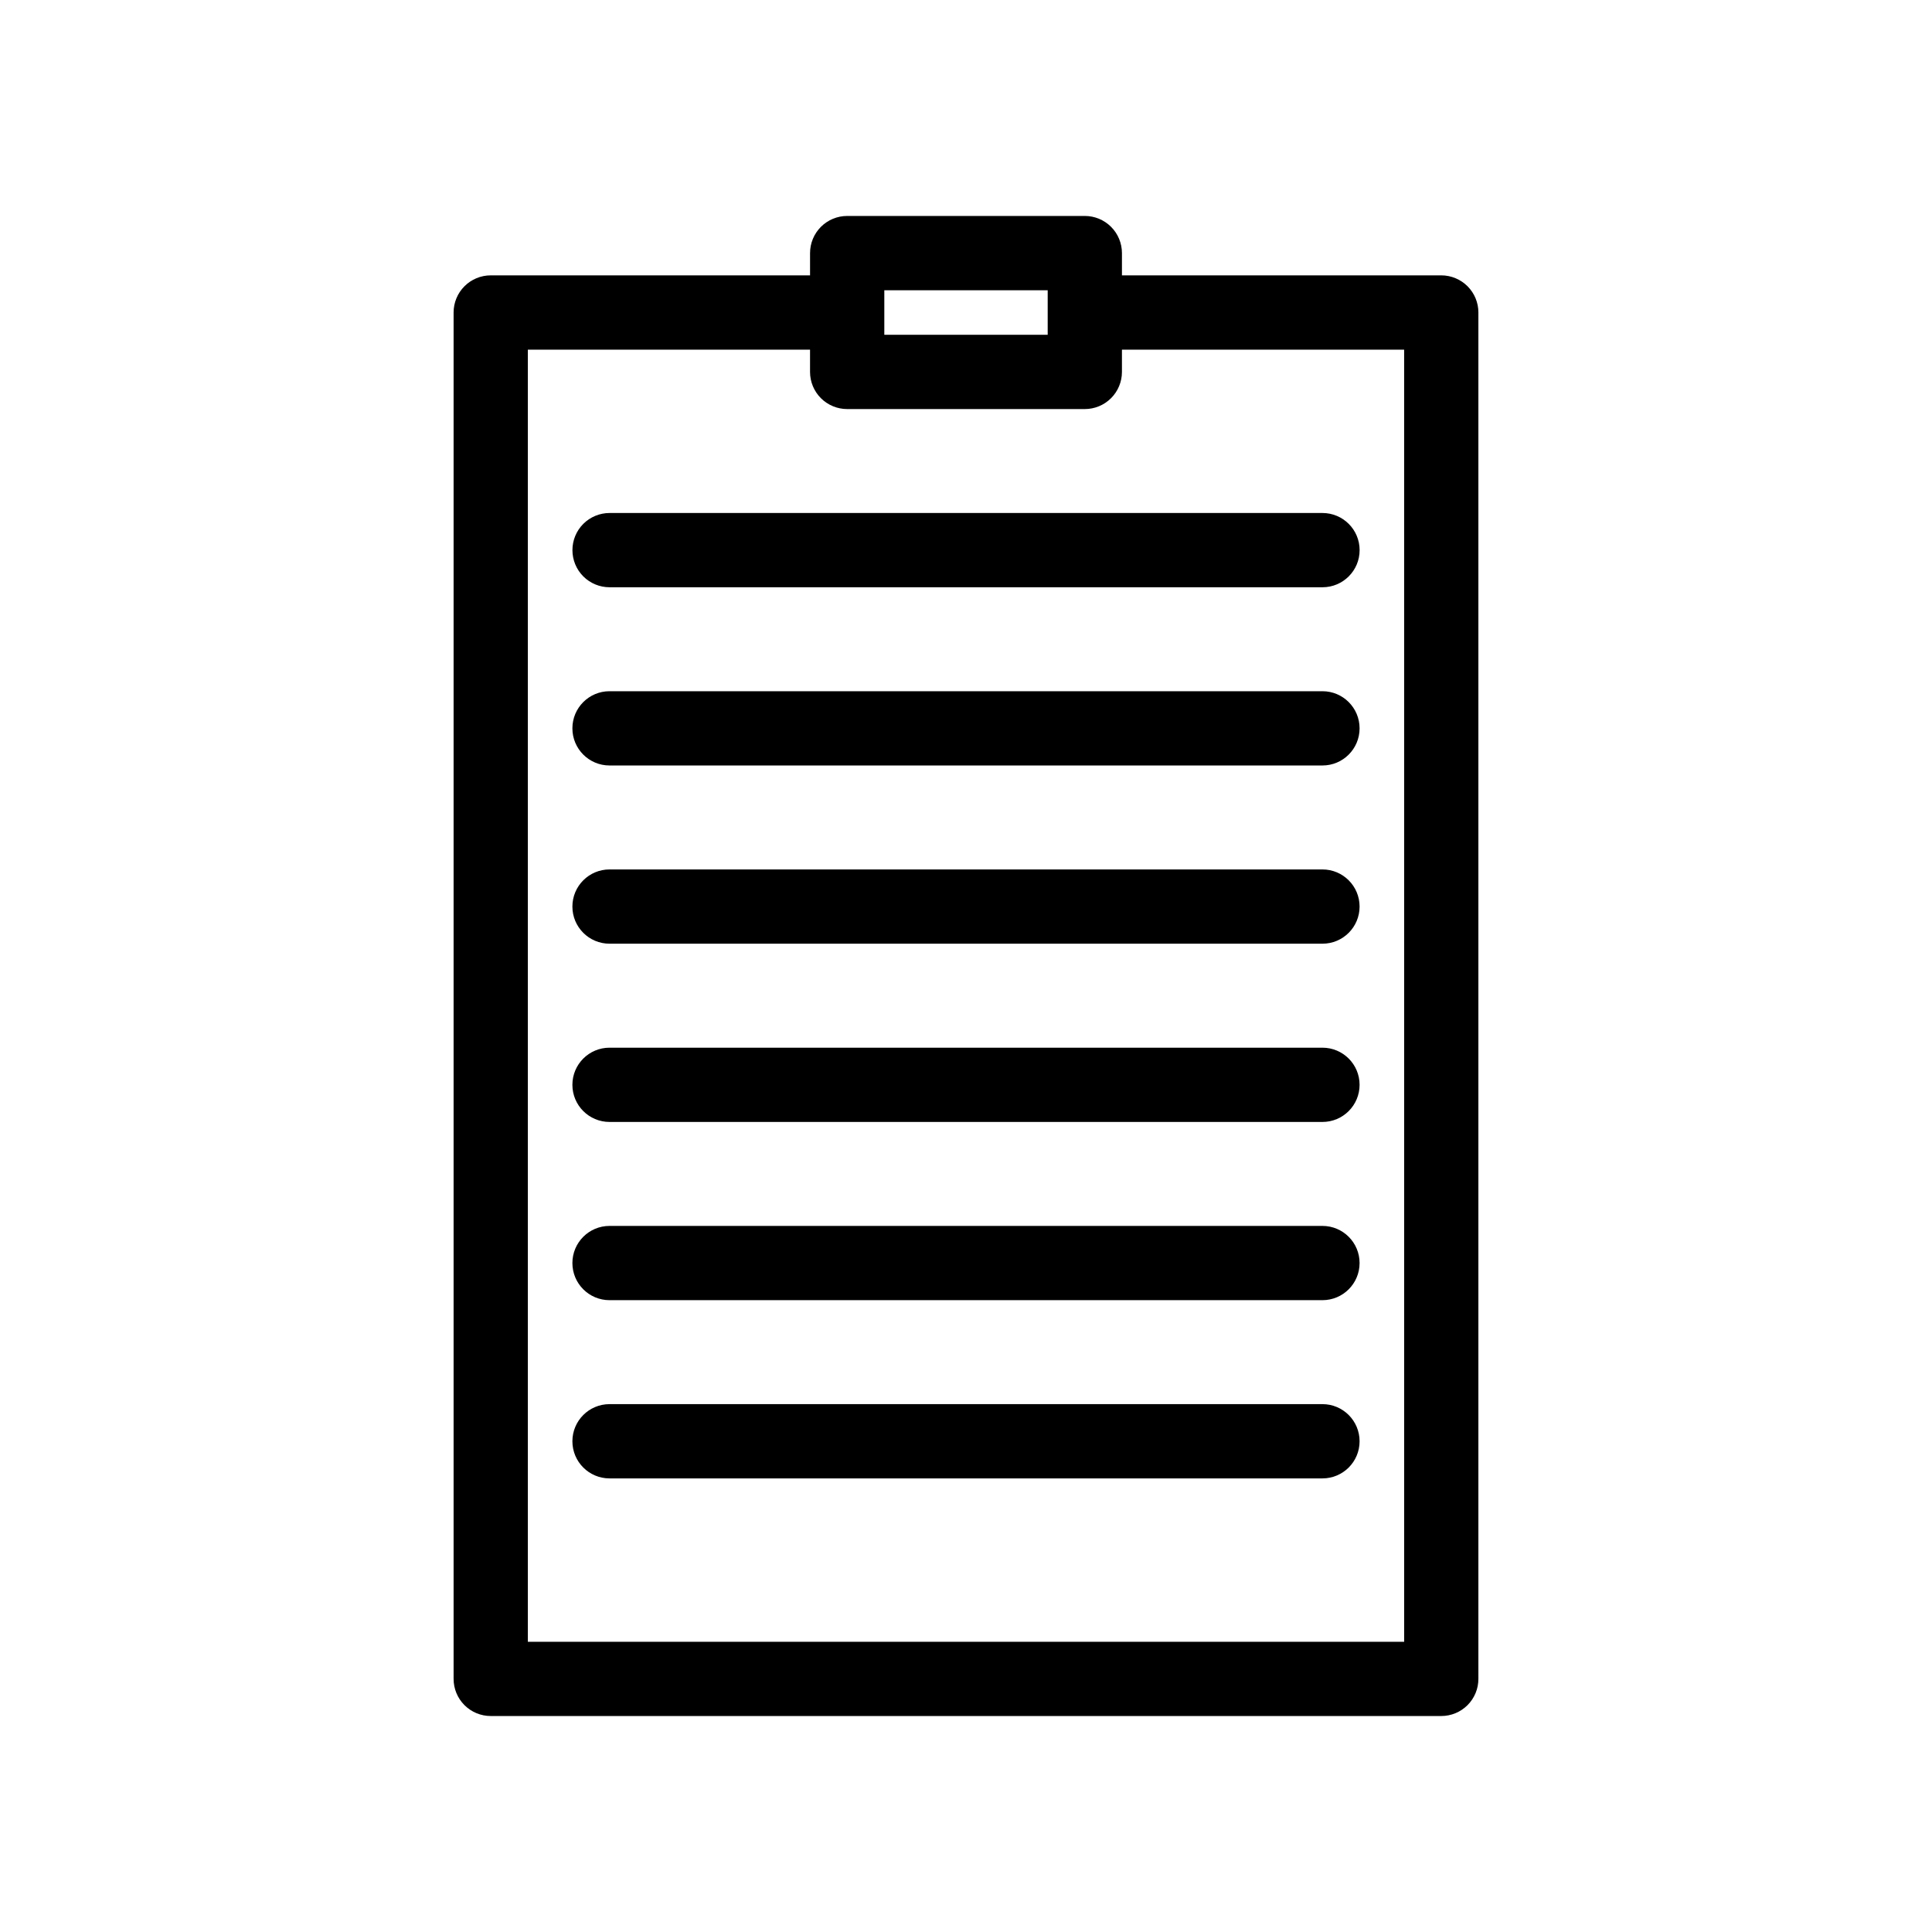
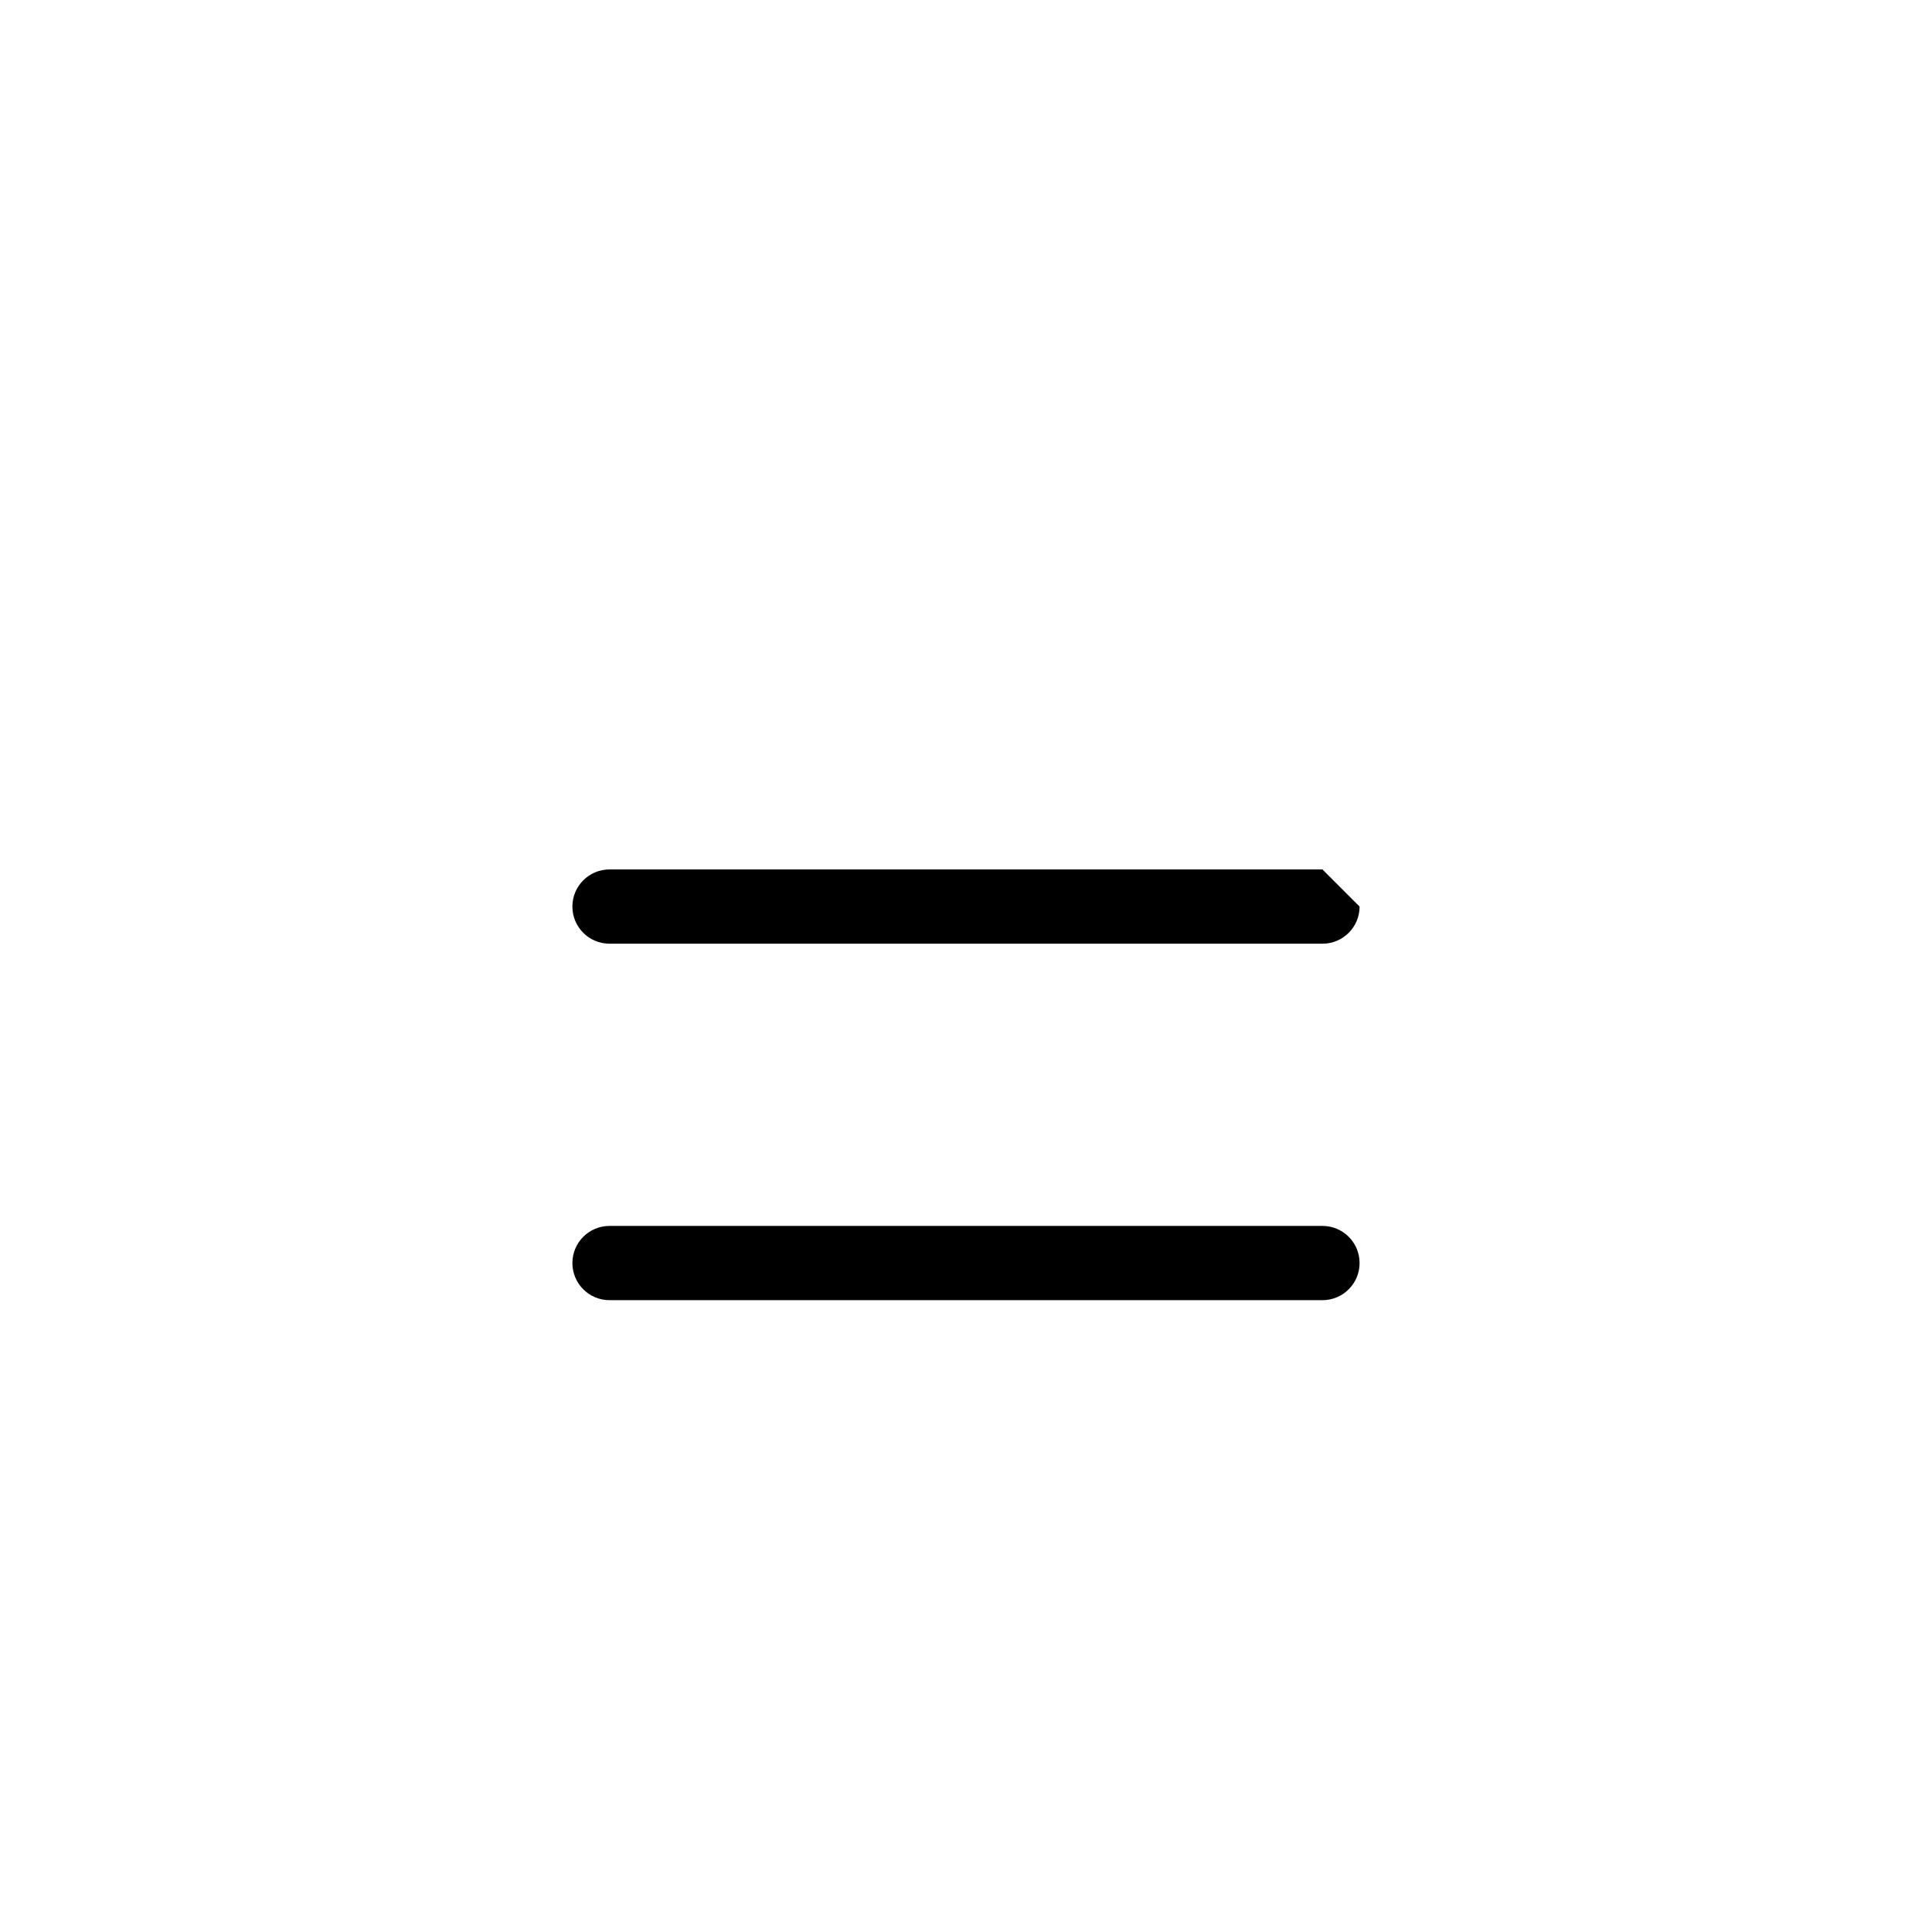
<svg xmlns="http://www.w3.org/2000/svg" fill="#000000" width="800px" height="800px" version="1.1" viewBox="144 144 512 512">
  <g>
-     <path d="m494.46 516.11h-188.93c-5.434 0-9.84 4.406-9.84 9.84 0 5.438 4.406 9.84 9.84 9.84h188.93c5.438 0 9.844-4.402 9.844-9.84 0-5.434-4.406-9.84-9.844-9.84z" />
    <path d="m494.46 468.88h-188.93c-5.434 0-9.84 4.406-9.84 9.84s4.406 9.84 9.84 9.84h188.93c5.438 0 9.844-4.406 9.844-9.84s-4.406-9.84-9.844-9.84z" />
-     <path d="m494.46 421.65h-188.93c-5.434 0-9.84 4.402-9.84 9.84 0 5.434 4.406 9.84 9.84 9.84h188.93c5.438 0 9.844-4.406 9.844-9.84 0-5.438-4.406-9.84-9.844-9.84z" />
-     <path d="m494.46 374.41h-188.93c-5.434 0-9.84 4.406-9.84 9.84s4.406 9.84 9.84 9.84h188.93c5.438 0 9.844-4.406 9.844-9.84s-4.406-9.84-9.844-9.84z" />
-     <path d="m494.46 327.18h-188.93c-5.434 0-9.84 4.402-9.84 9.84 0 5.434 4.406 9.84 9.84 9.84h188.93c5.438 0 9.844-4.406 9.844-9.84 0-5.438-4.406-9.84-9.844-9.84z" />
-     <path d="m295.7 289.79c0 2.609 1.035 5.113 2.879 6.961 1.848 1.844 4.352 2.879 6.961 2.879h188.93c5.438 0 9.844-4.402 9.844-9.84 0-5.434-4.406-9.84-9.844-9.84h-188.93c-2.609 0-5.113 1.039-6.961 2.883-1.844 1.844-2.879 4.348-2.879 6.957z" />
-     <path d="m431.49 201.23h-62.977c-2.609 0-5.113 1.035-6.961 2.883-1.844 1.844-2.879 4.348-2.879 6.957v5.902h-84.625c-2.609 0-5.113 1.039-6.957 2.883-1.848 1.848-2.883 4.348-2.883 6.957v362.11c0 2.609 1.035 5.113 2.883 6.961 1.844 1.844 4.348 2.879 6.957 2.879h251.9c2.613 0 5.113-1.035 6.961-2.879 1.844-1.848 2.883-4.352 2.879-6.961v-362.11c0.004-2.609-1.035-5.109-2.879-6.957-1.848-1.844-4.348-2.883-6.961-2.883h-84.621v-5.902c0-2.609-1.039-5.113-2.883-6.957-1.848-1.848-4.348-2.883-6.957-2.883zm84.625 377.86h-232.23v-342.43h74.785v5.906c0 2.609 1.035 5.113 2.879 6.957 1.848 1.848 4.352 2.883 6.961 2.883h62.977c2.609 0 5.109-1.035 6.957-2.883 1.844-1.844 2.883-4.348 2.883-6.957v-5.902h74.785zm-94.465-352.27v5.902h-43.297v-11.805h43.297z" />
+     <path d="m494.46 374.41h-188.93c-5.434 0-9.84 4.406-9.84 9.84s4.406 9.84 9.84 9.84h188.93c5.438 0 9.844-4.406 9.844-9.84z" />
  </g>
</svg>